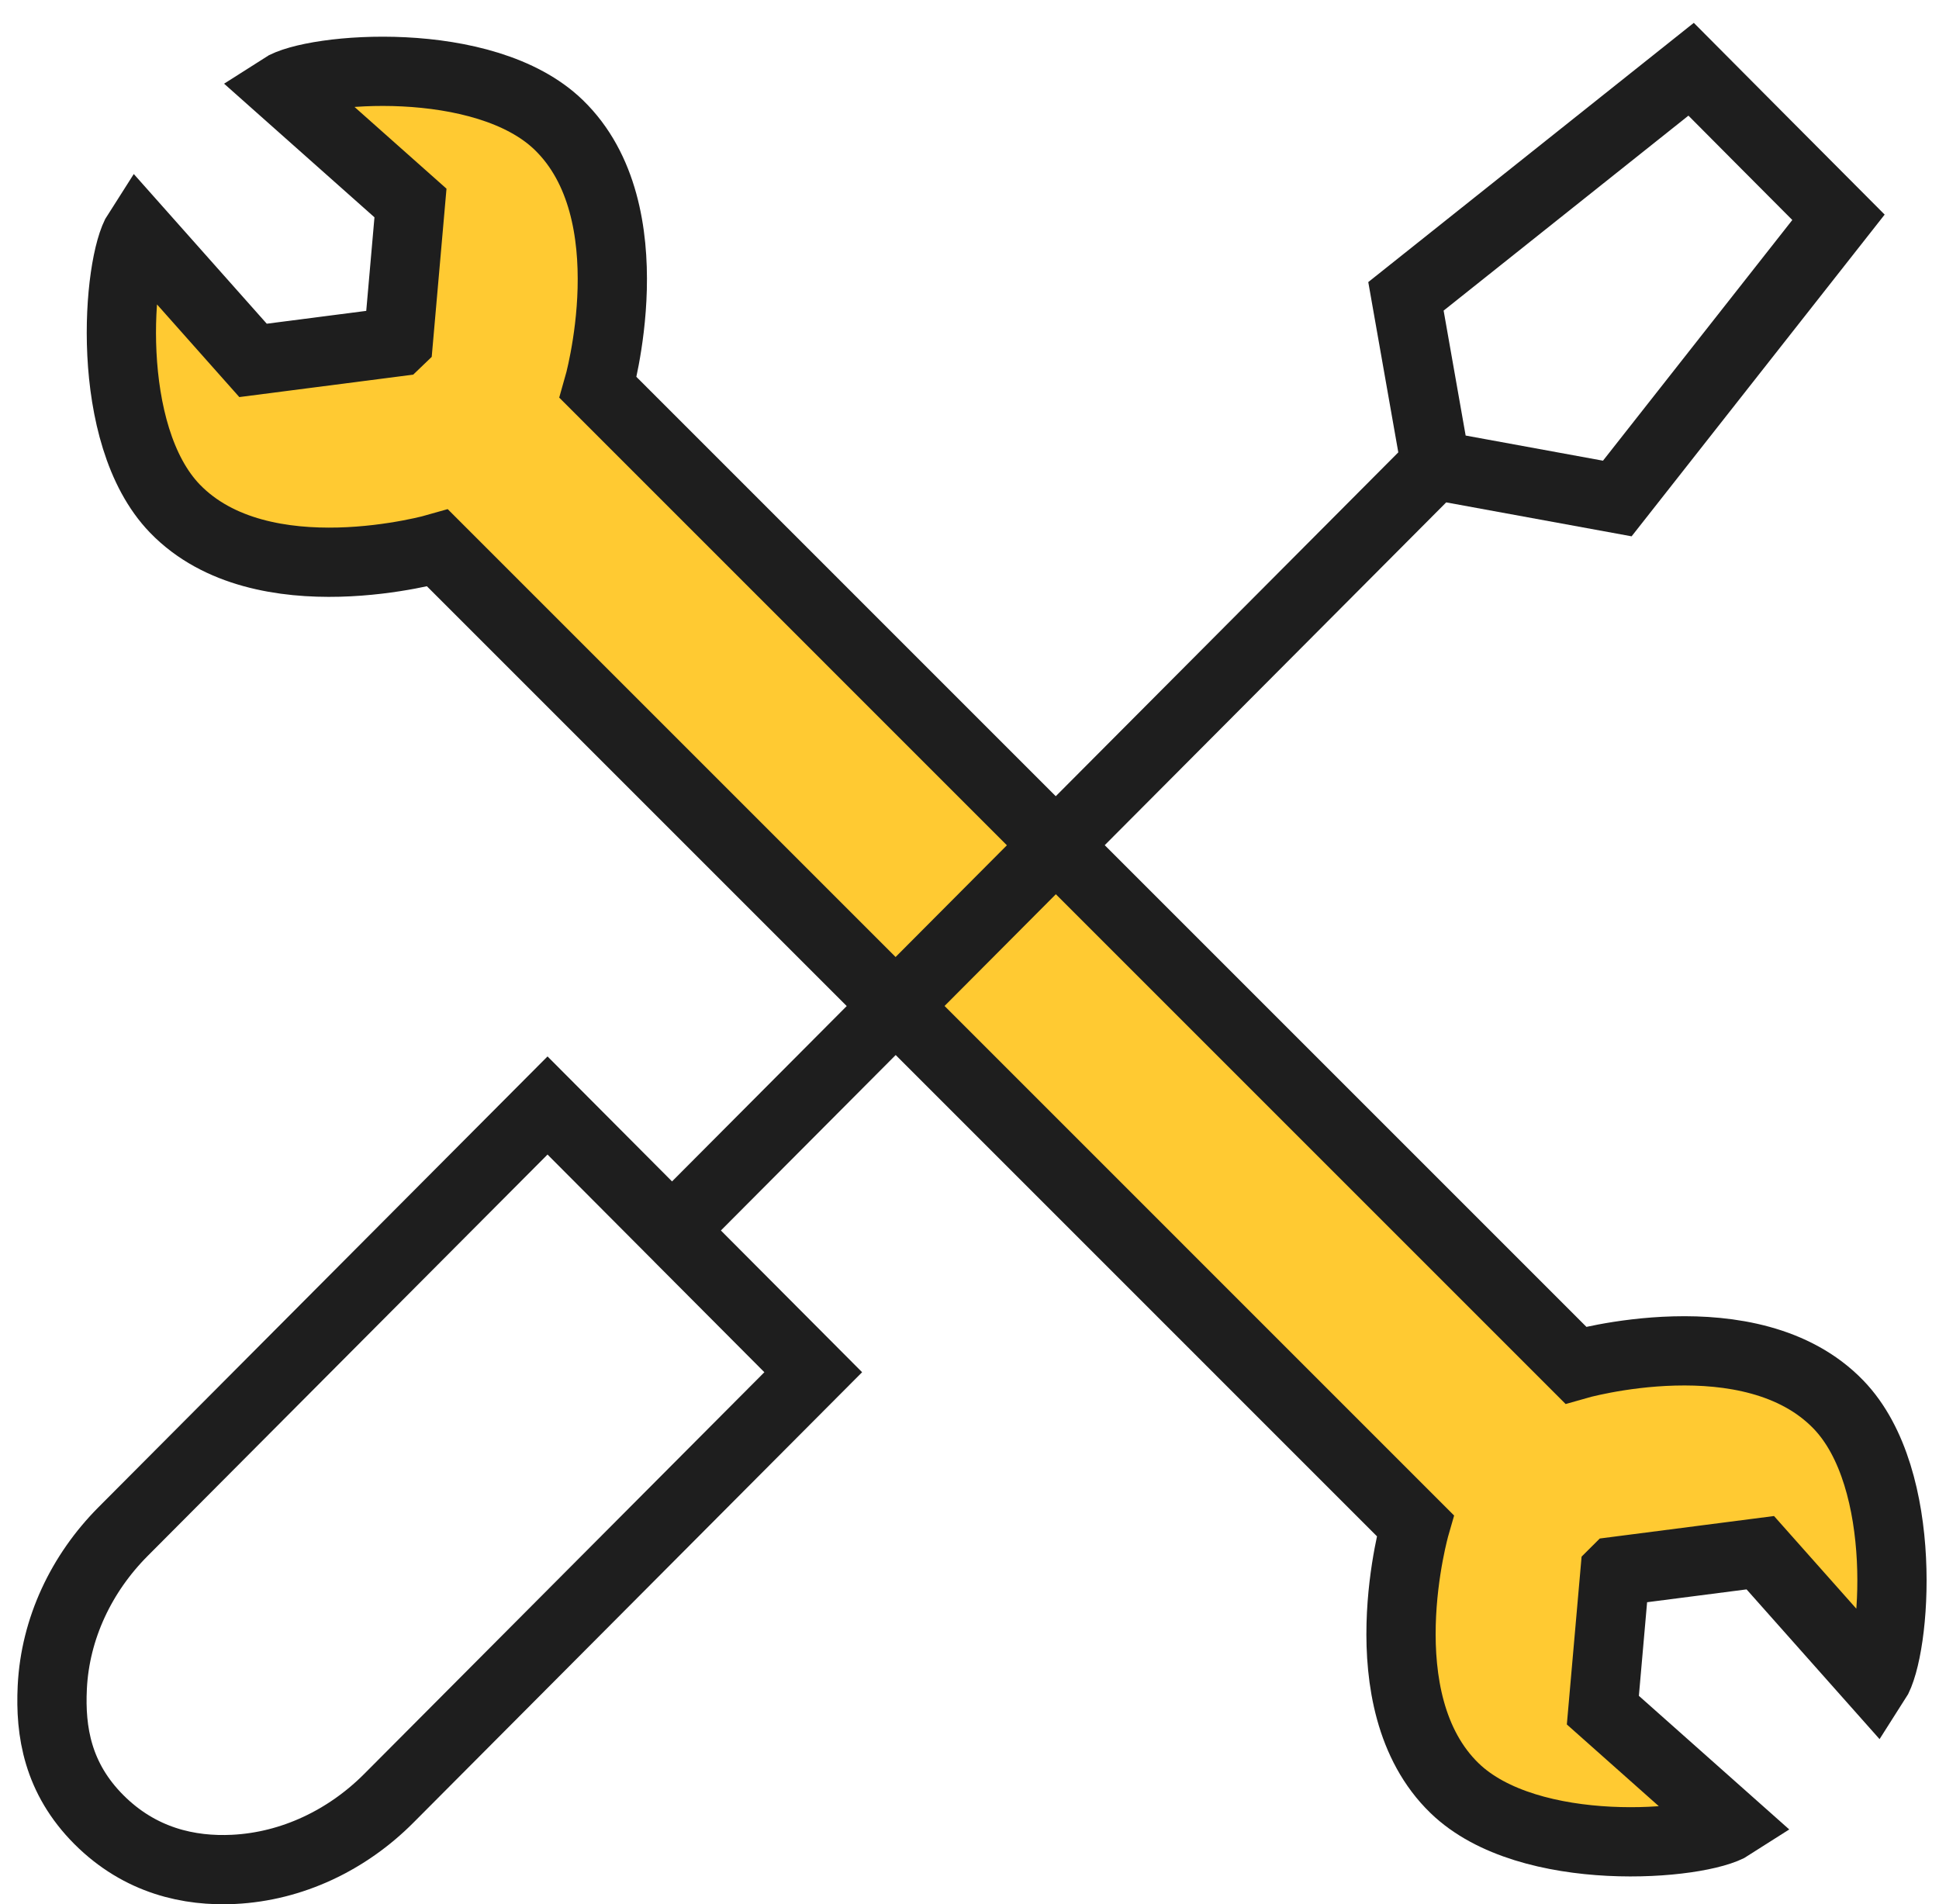
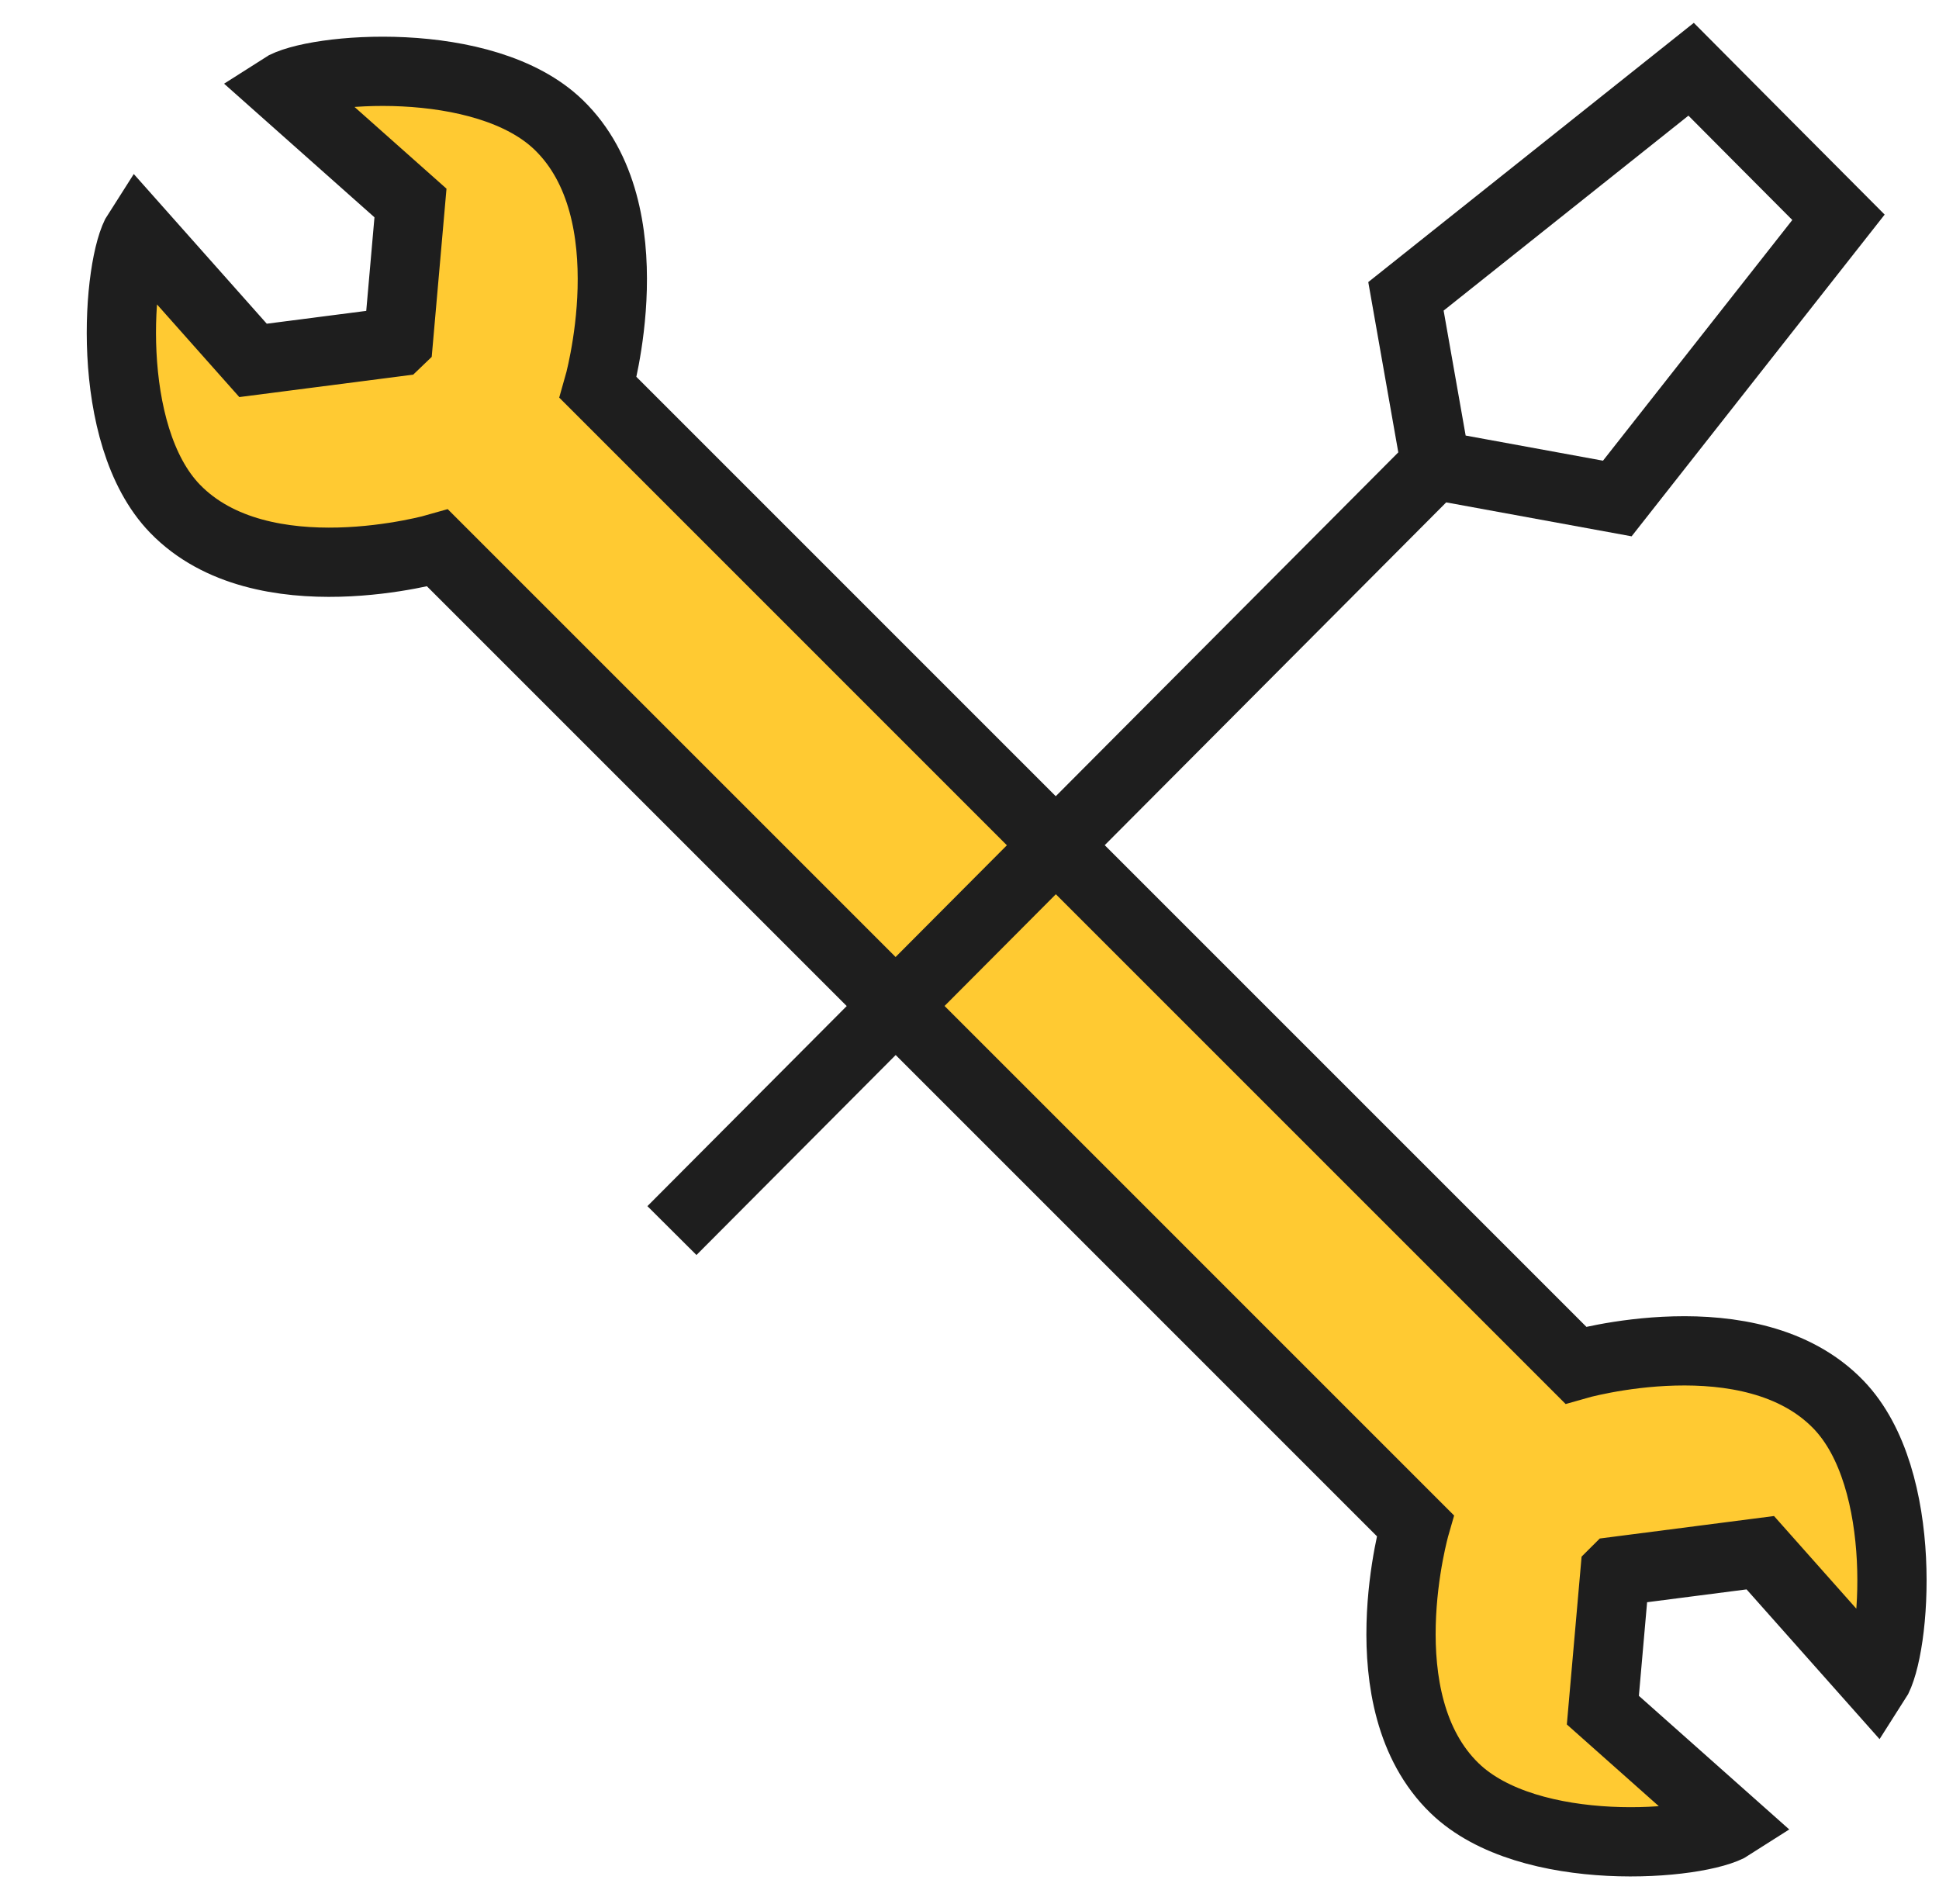
<svg xmlns="http://www.w3.org/2000/svg" width="56" height="55" viewBox="0 0 56 55" fill="none">
  <path d="M45.507 39.427L17.275 11.194C17.275 11.194 18.738 6.124 16.136 3.608C13.992 1.533 9.036 1.95 8.119 2.543L11.855 5.863L11.505 9.846L11.479 9.871L7.308 10.409L3.989 6.673C3.395 7.591 2.979 12.546 5.053 14.691C7.57 17.292 12.64 15.829 12.64 15.829L40.872 44.062C40.872 44.062 39.41 49.132 42.011 51.648C44.155 53.722 49.111 53.306 50.028 52.713L46.292 49.393L46.642 45.41L46.668 45.384L50.839 44.846L54.158 48.583C54.752 47.665 55.168 42.709 53.094 40.565C50.574 37.96 45.507 39.427 45.507 39.427Z" fill="#FFCA32" stroke="#1E1E1E" stroke-width="2" />
-   <path d="M19.606 35.738L23.487 39.633L11.228 51.94C10.029 53.144 8.439 53.909 6.748 53.992C5.474 54.055 4.05 53.75 2.855 52.554C1.664 51.359 1.447 50.013 1.51 48.734C1.593 47.032 2.355 45.44 3.554 44.236L15.813 31.929L19.694 35.825L19.606 35.738Z" stroke="#1E1E1E" stroke-width="2" />
  <path d="M19.406 35.542L41.459 13.403L40.605 8.559L48.841 2L50.828 3.998L53.097 6.276L46.709 14.398L41.596 13.462" stroke="#1E1E1E" stroke-width="2" />
</svg>